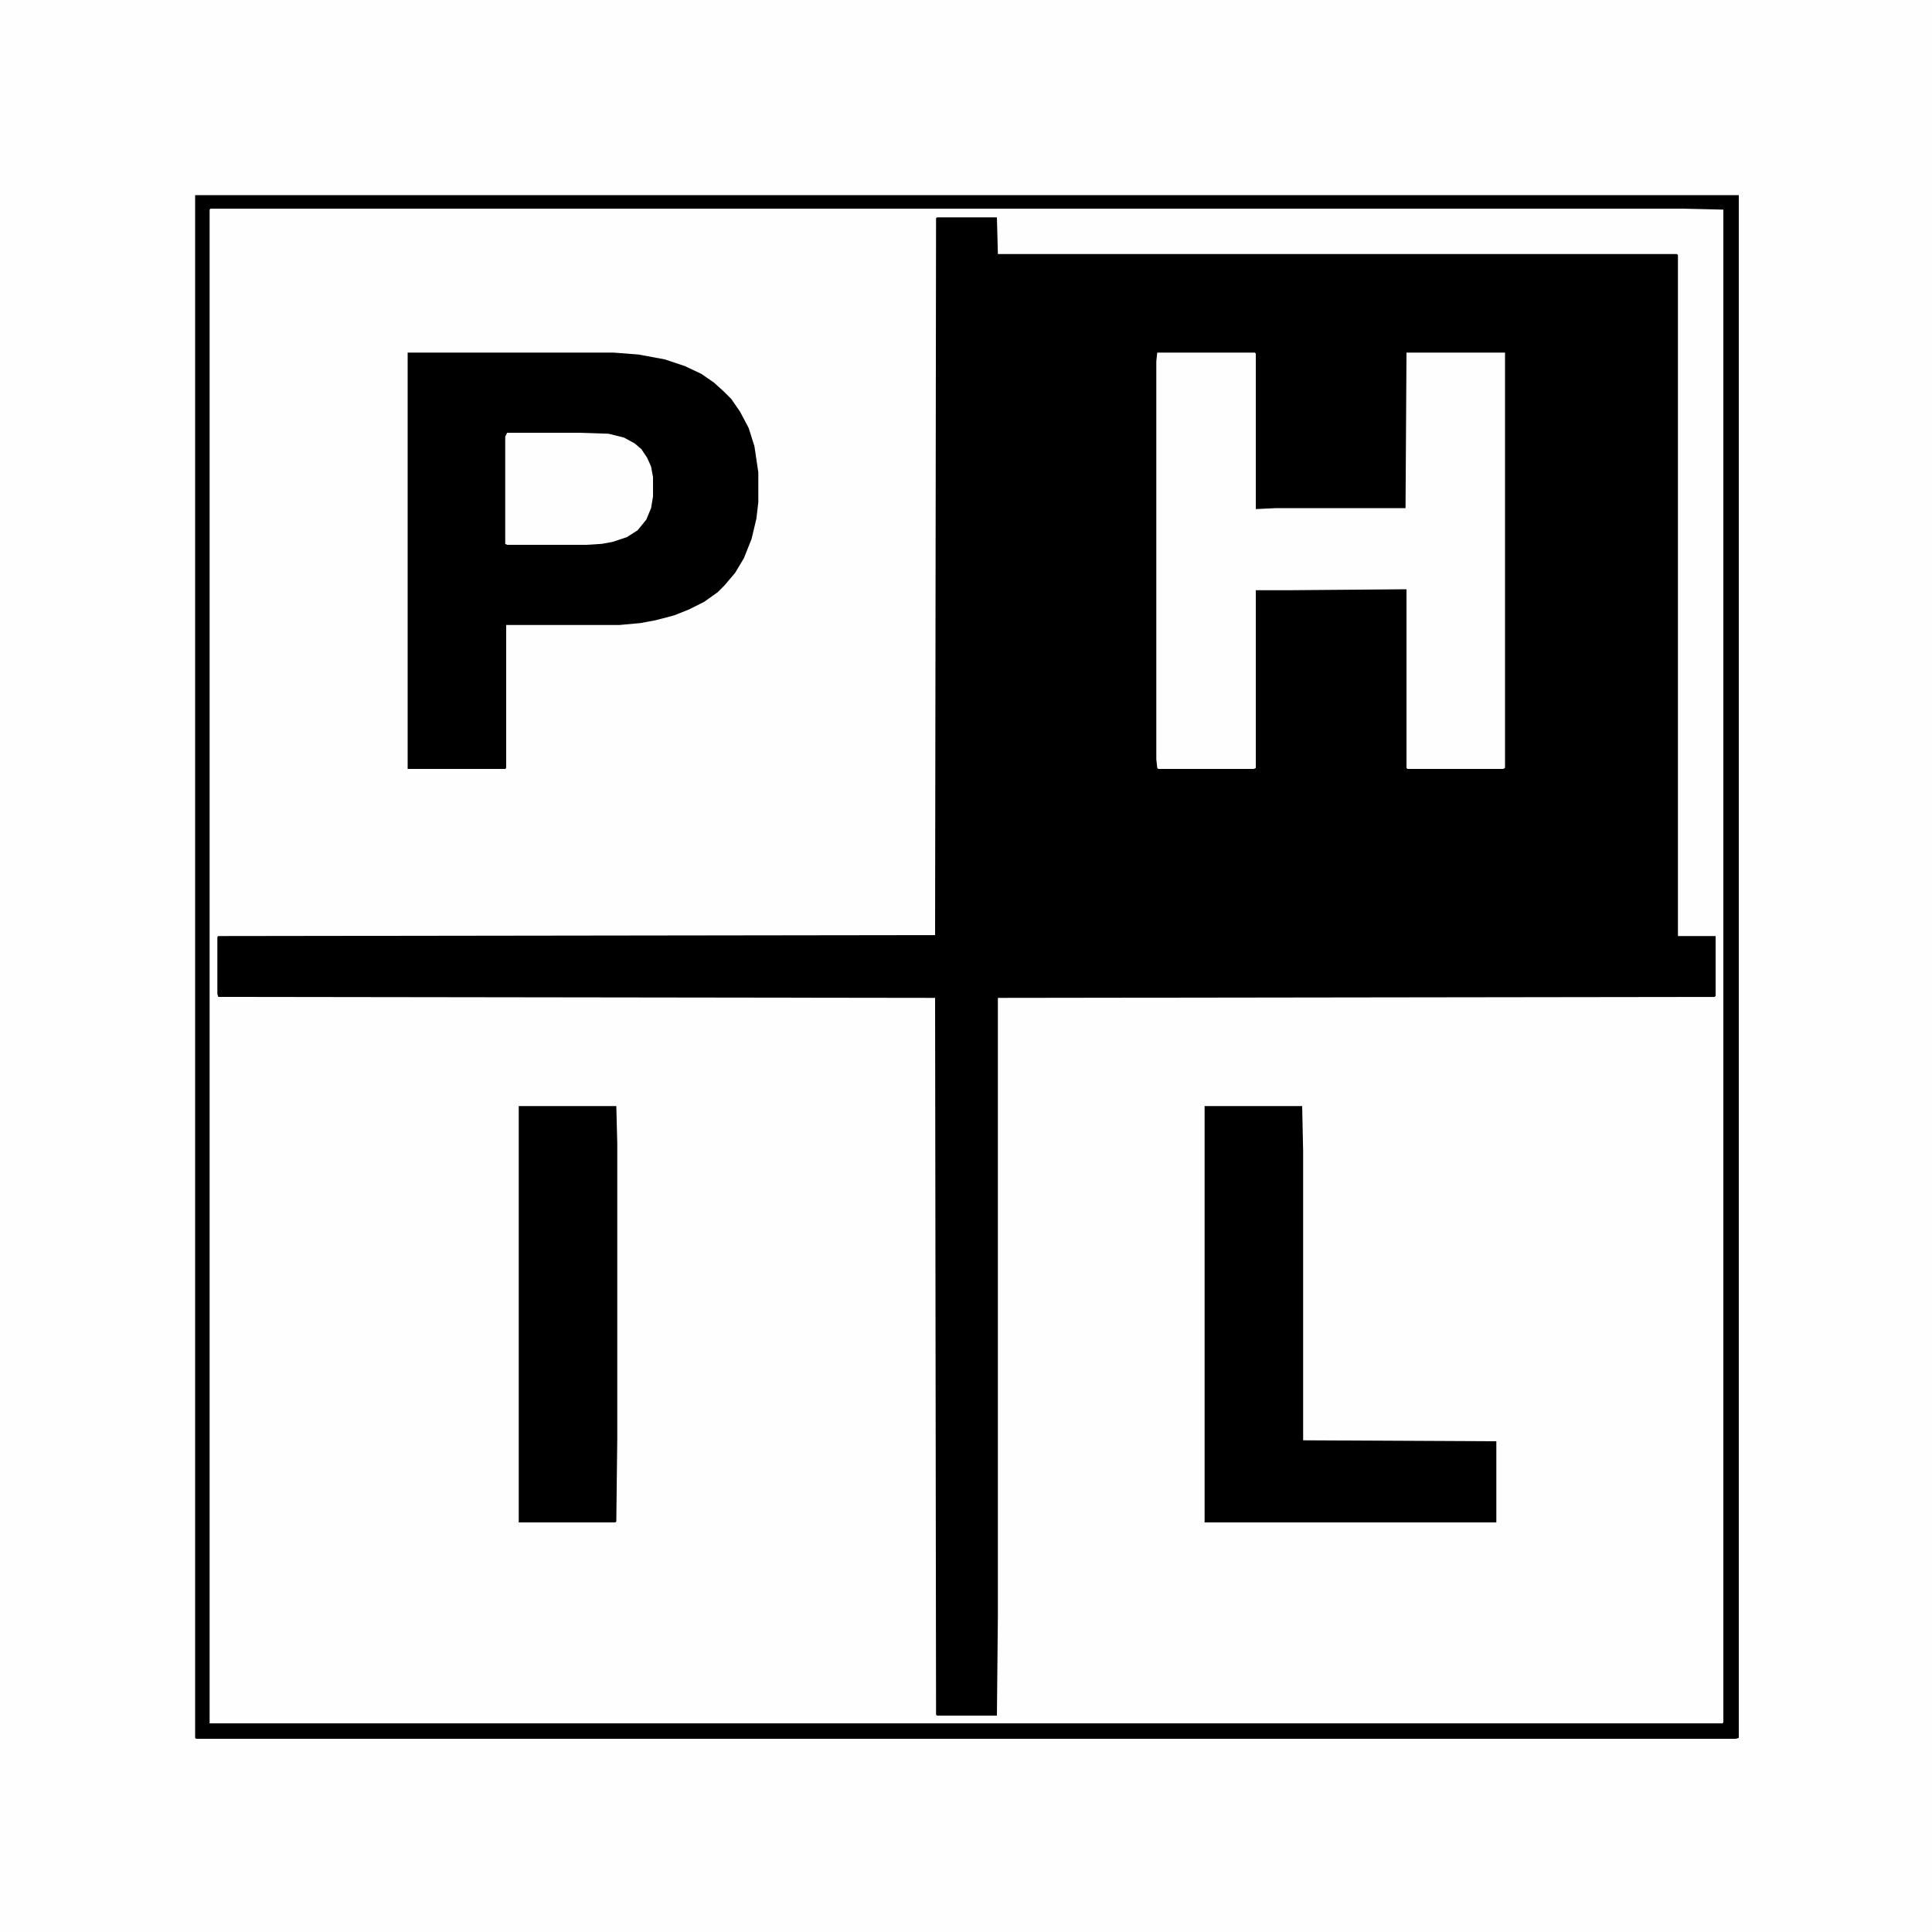
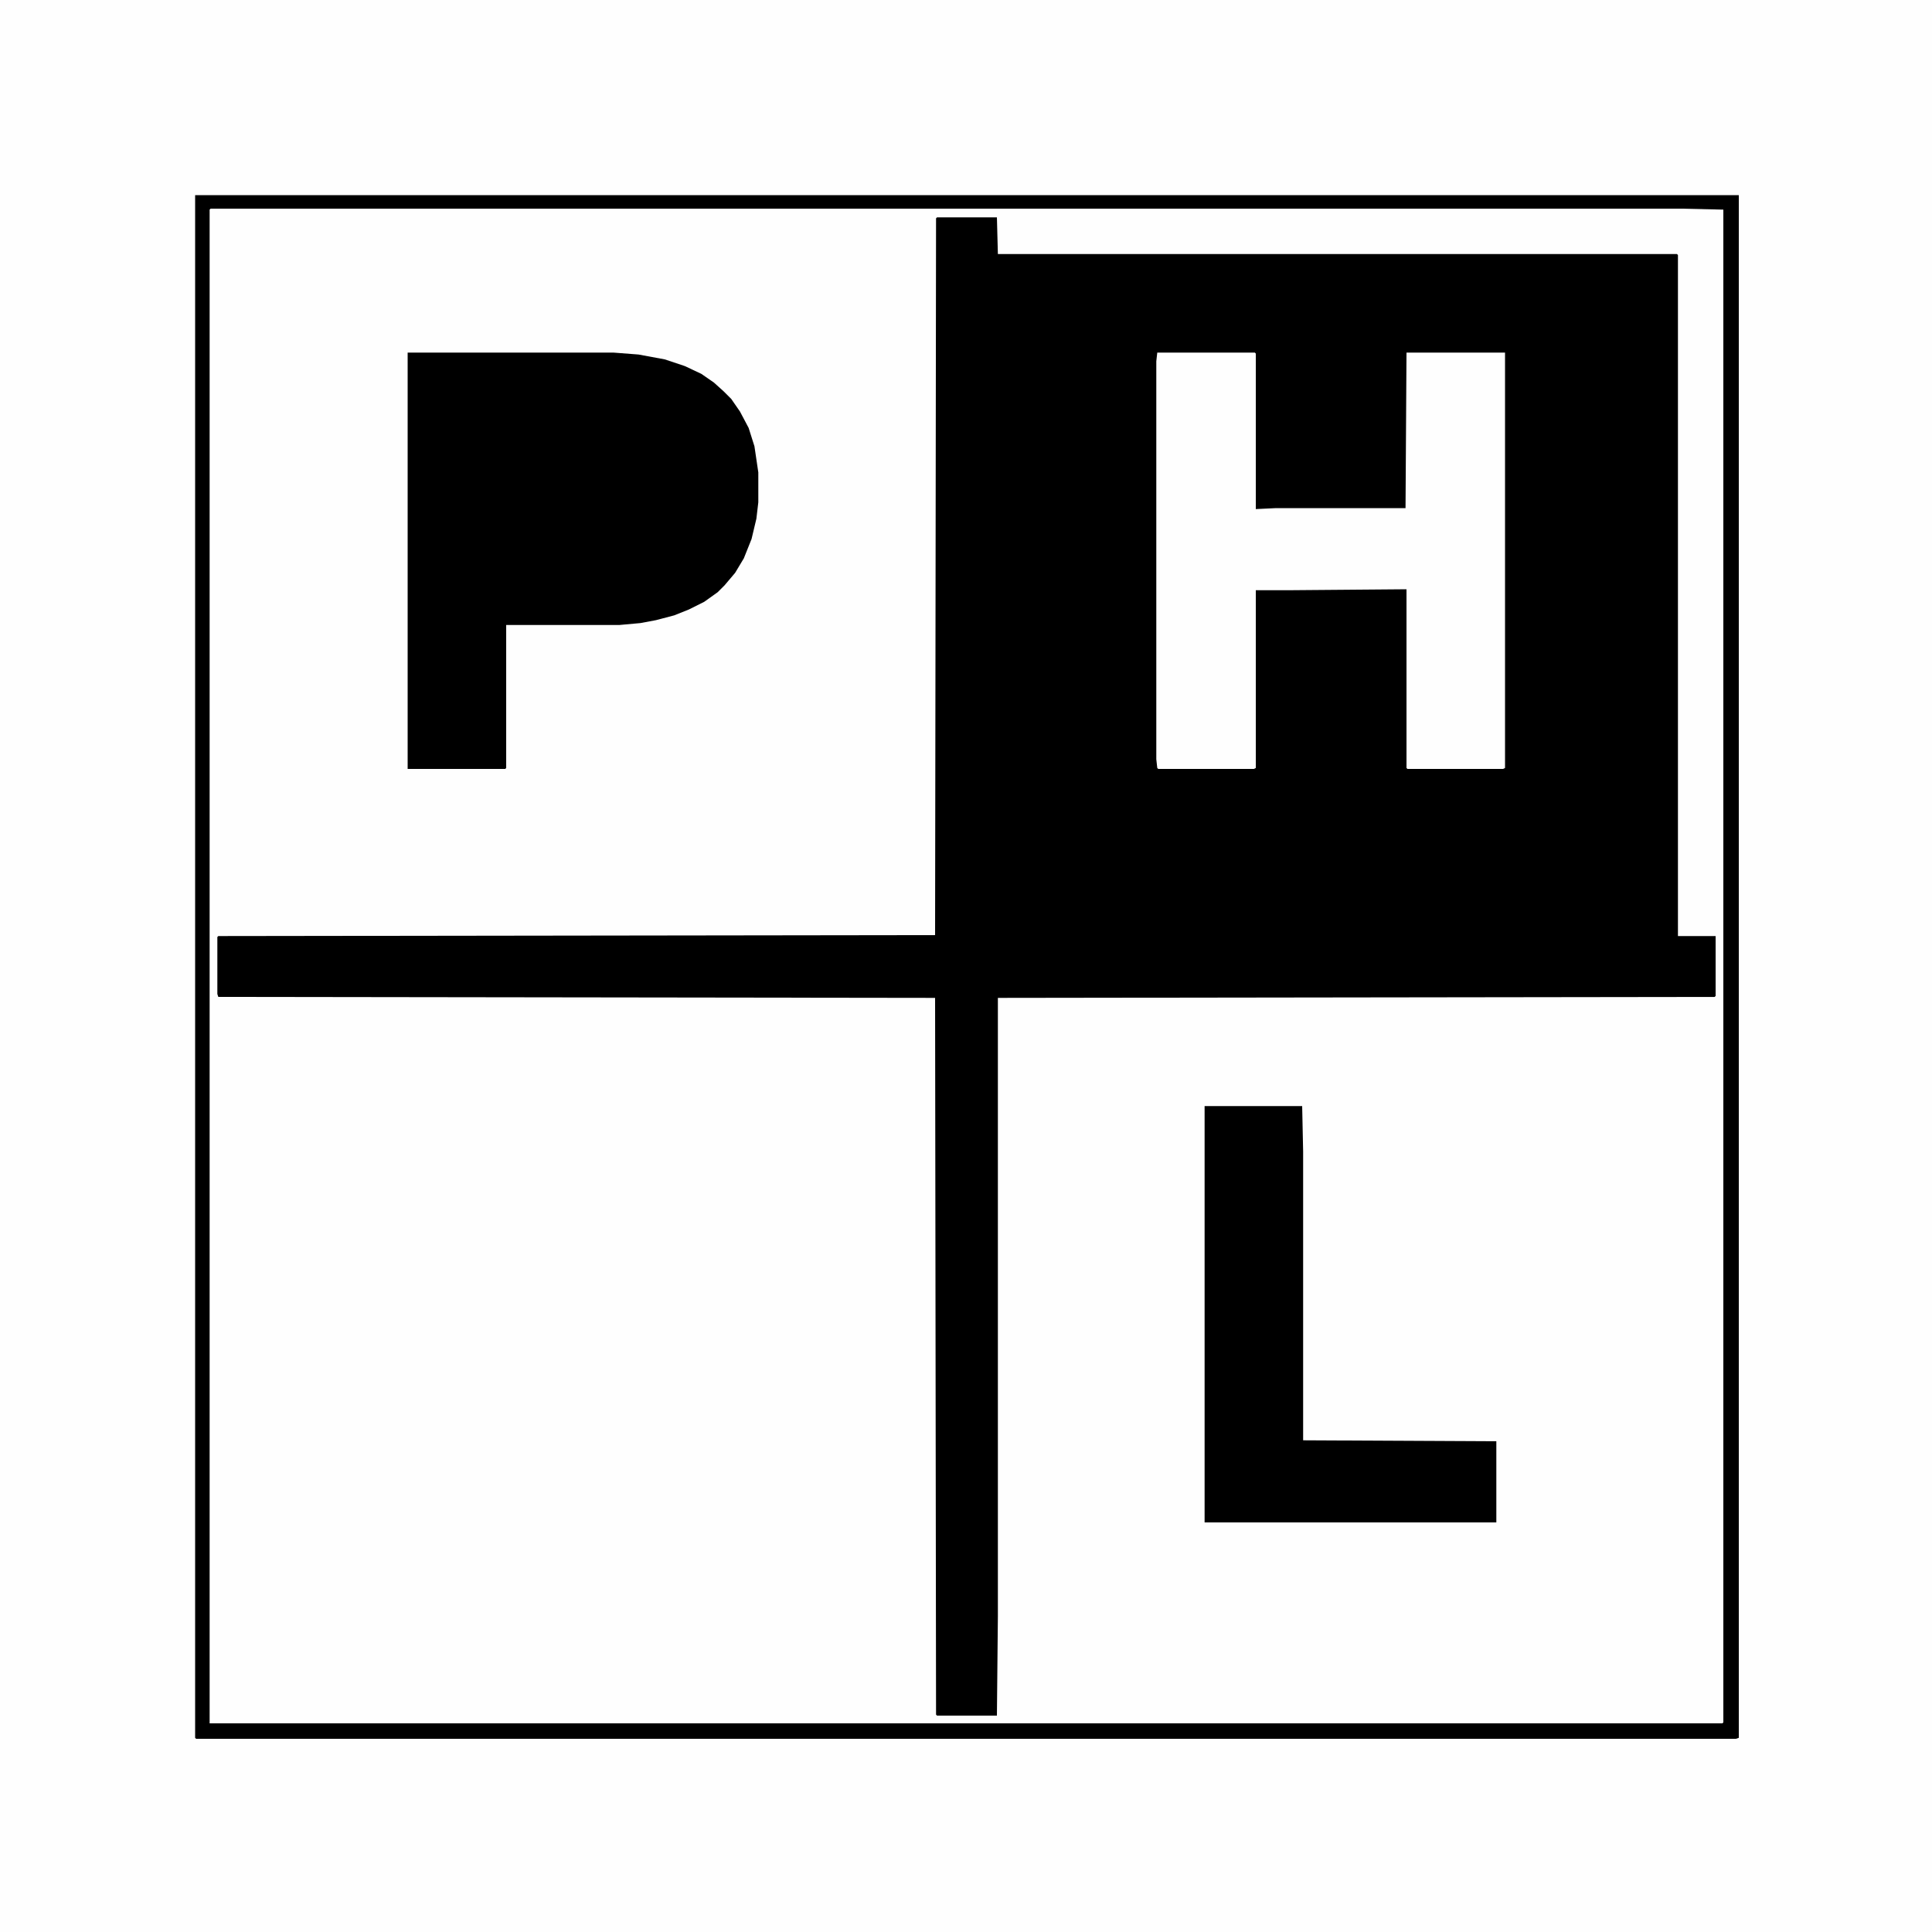
<svg xmlns="http://www.w3.org/2000/svg" version="1.1" viewBox="0 0 2000 2000" width="1280" height="1280">
  <path transform="translate(0)" d="m0 0h2e3v2e3h-2e3z" fill="#FEFEFE" />
  <path transform="translate(0)" d="m0 0h2e3v2e3h-2e3zm202 202v1597l1 1h1594l3-1v-1597z" fill="#FEFEFE" />
  <path transform="translate(970,225)" d="m0 0h62l1 38h703l1 1v705h39v62l-1 1-742 1v640l-1 103h-62l-1-1-1-742-742-1-1-3v-59l1-1 742-1 1-742z" />
-   <path transform="translate(422,365)" d="m0 0h213l26 2 27 5 21 7 17 8 13 9 10 9 8 8 9 13 9 17 6 19 4 27v31l-2 17-5 21-8 20-9 15-11 13-7 7-14 10-16 8-15 6-19 5-16 3-22 2h-117v148l-1 1h-101z" />
+   <path transform="translate(422,365)" d="m0 0h213l26 2 27 5 21 7 17 8 13 9 10 9 8 8 9 13 9 17 6 19 4 27v31l-2 17-5 21-8 20-9 15-11 13-7 7-14 10-16 8-15 6-19 5-16 3-22 2h-117v148l-1 1h-101" />
  <path transform="translate(1198,365)" d="m0 0h101l1 1v161l21-1h134l1-161h102v430l-2 1h-99l-1-1v-185l-122 1h-34v184l-2 1h-99l-1-1-1-9v-412z" fill="#FEFEFE" />
  <path transform="translate(202,202)" d="m0 0h1598v1597l-3 1h-1594l-1-1zm16 14-1 1v1567h1566l1-1v-1566l-43-1z" />
  <path transform="translate(1247,1145)" d="m0 0h101l1 47v299l200 1v84h-302z" />
-   <path transform="translate(537,1145)" d="m0 0h101l1 39v305l-1 86-1 1h-100z" />
-   <path transform="translate(525,448)" d="m0 0h75l30 1 16 4 11 6 7 6 6 9 4 9 2 11v20l-2 12-5 12-9 11-11 7-15 5-11 2-16 1h-82l-2-1v-111z" fill="#FEFEFE" />
</svg>